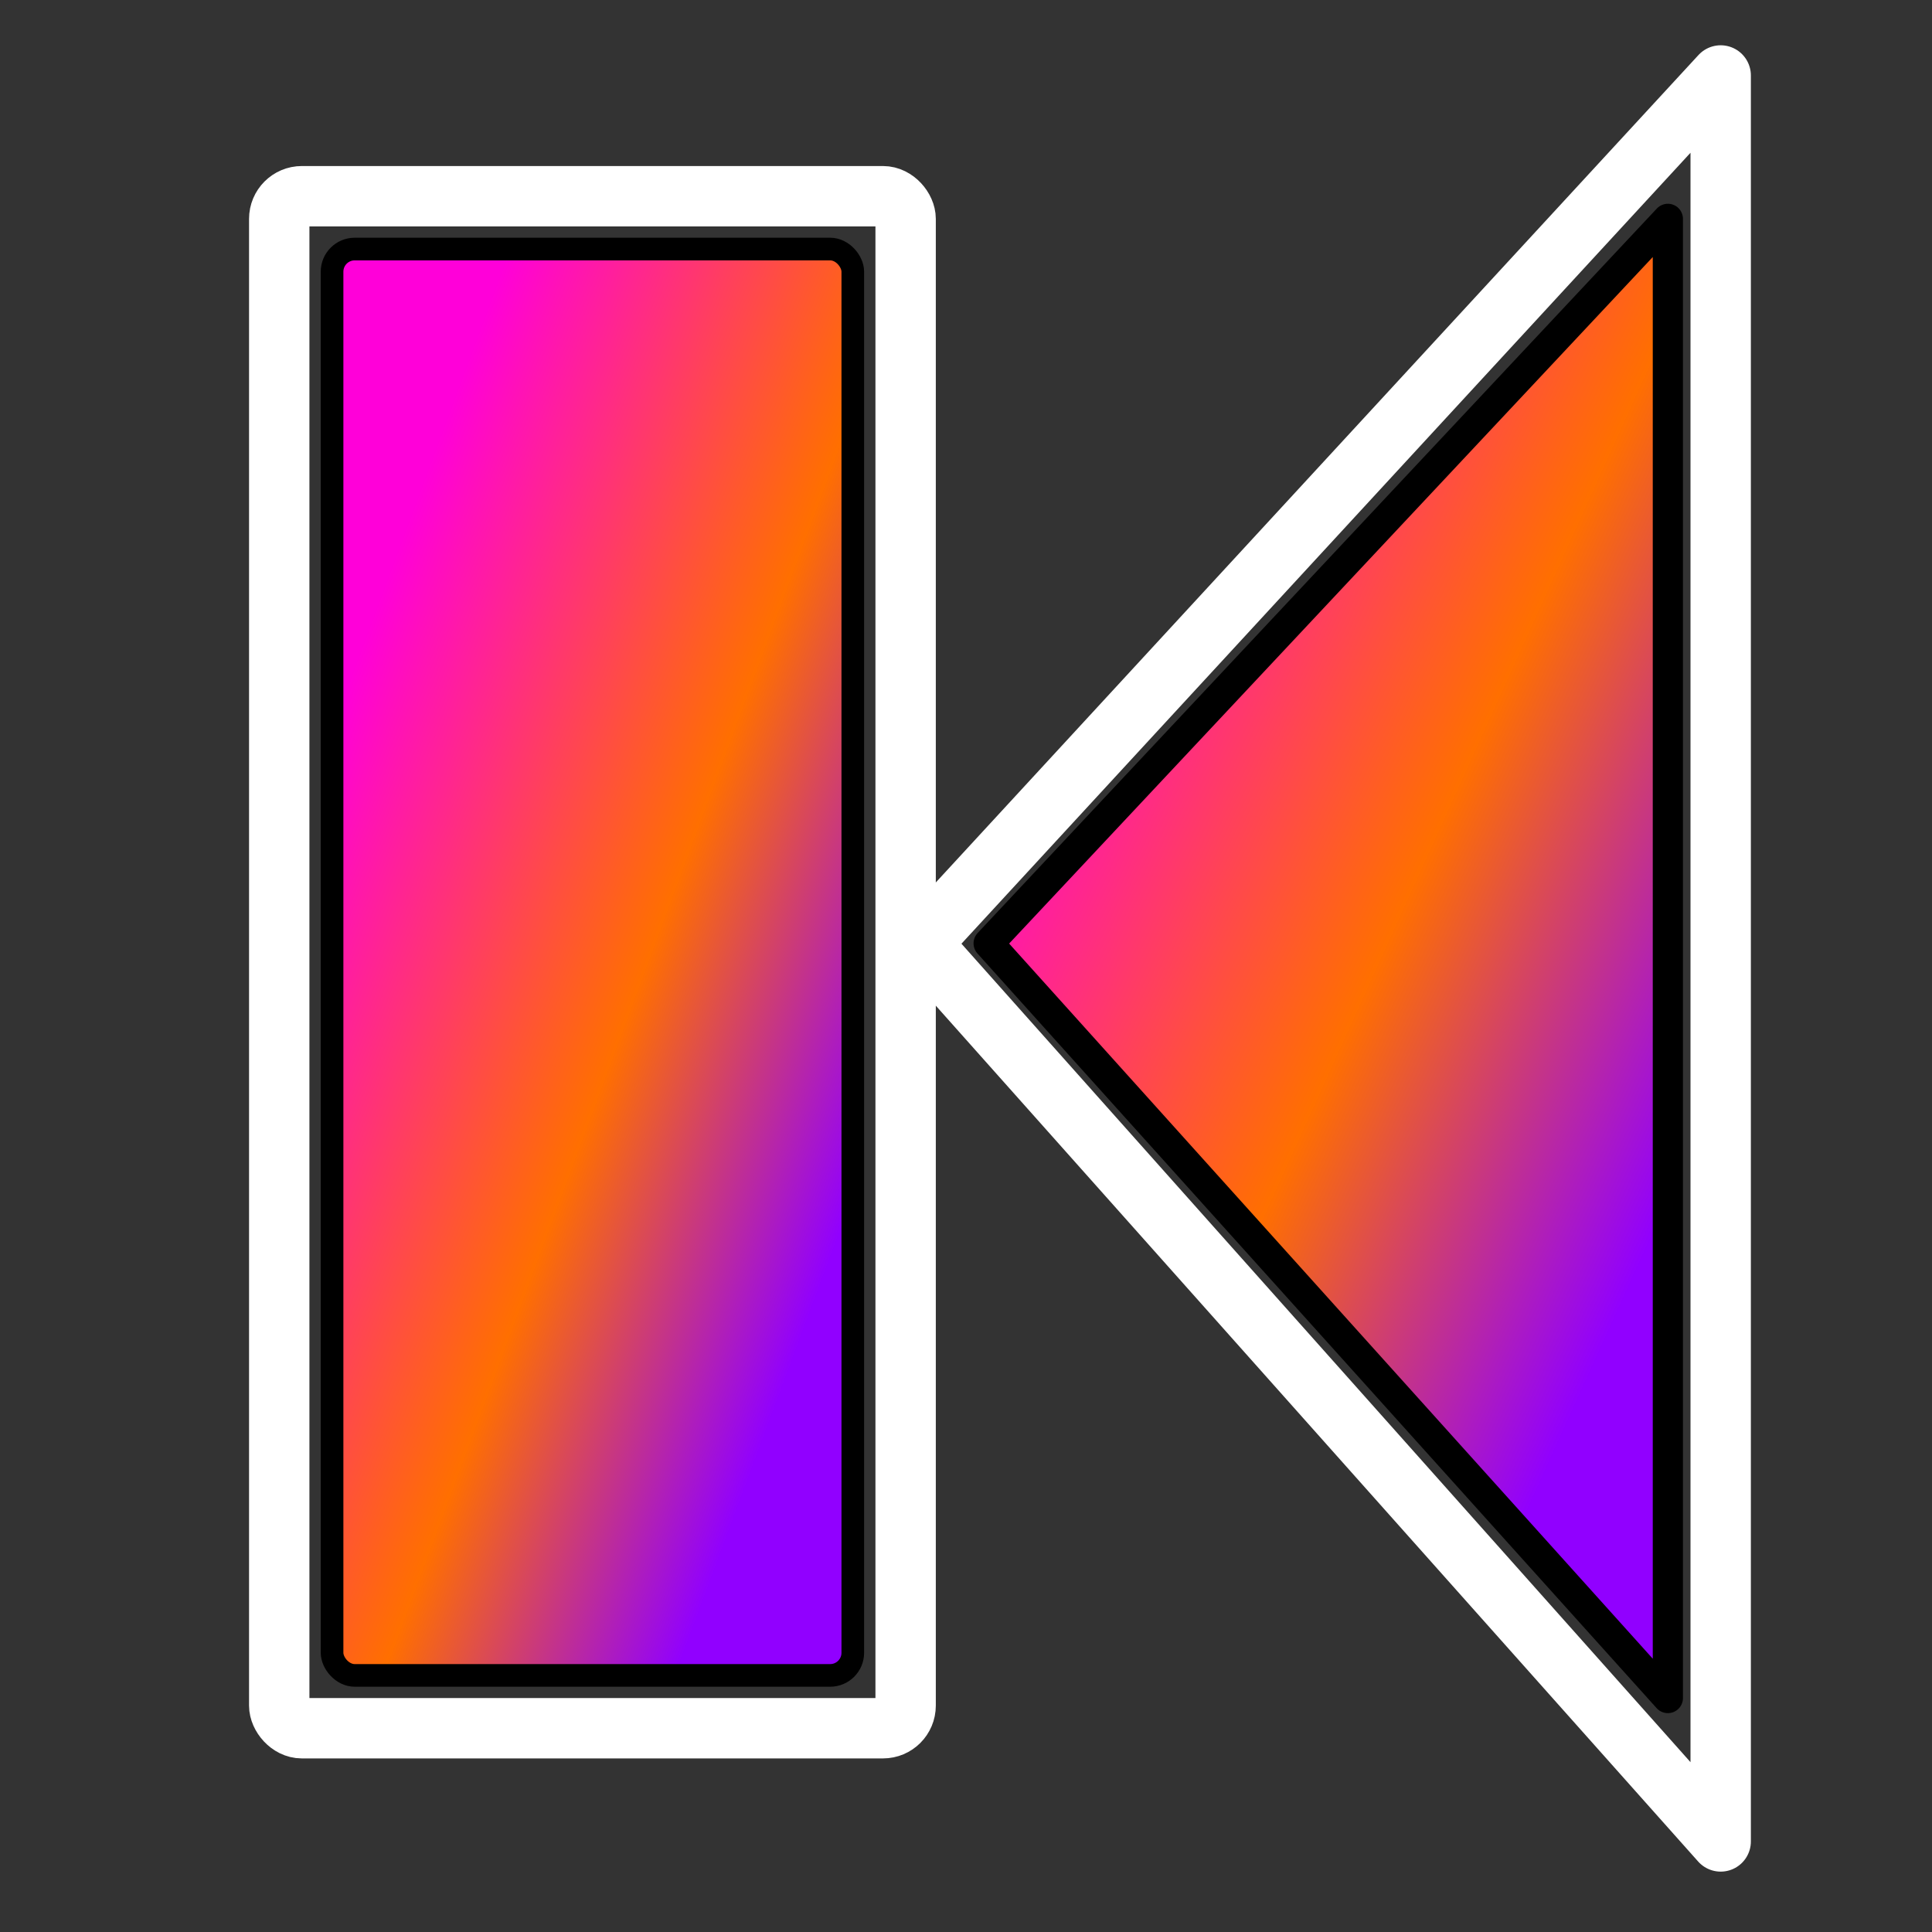
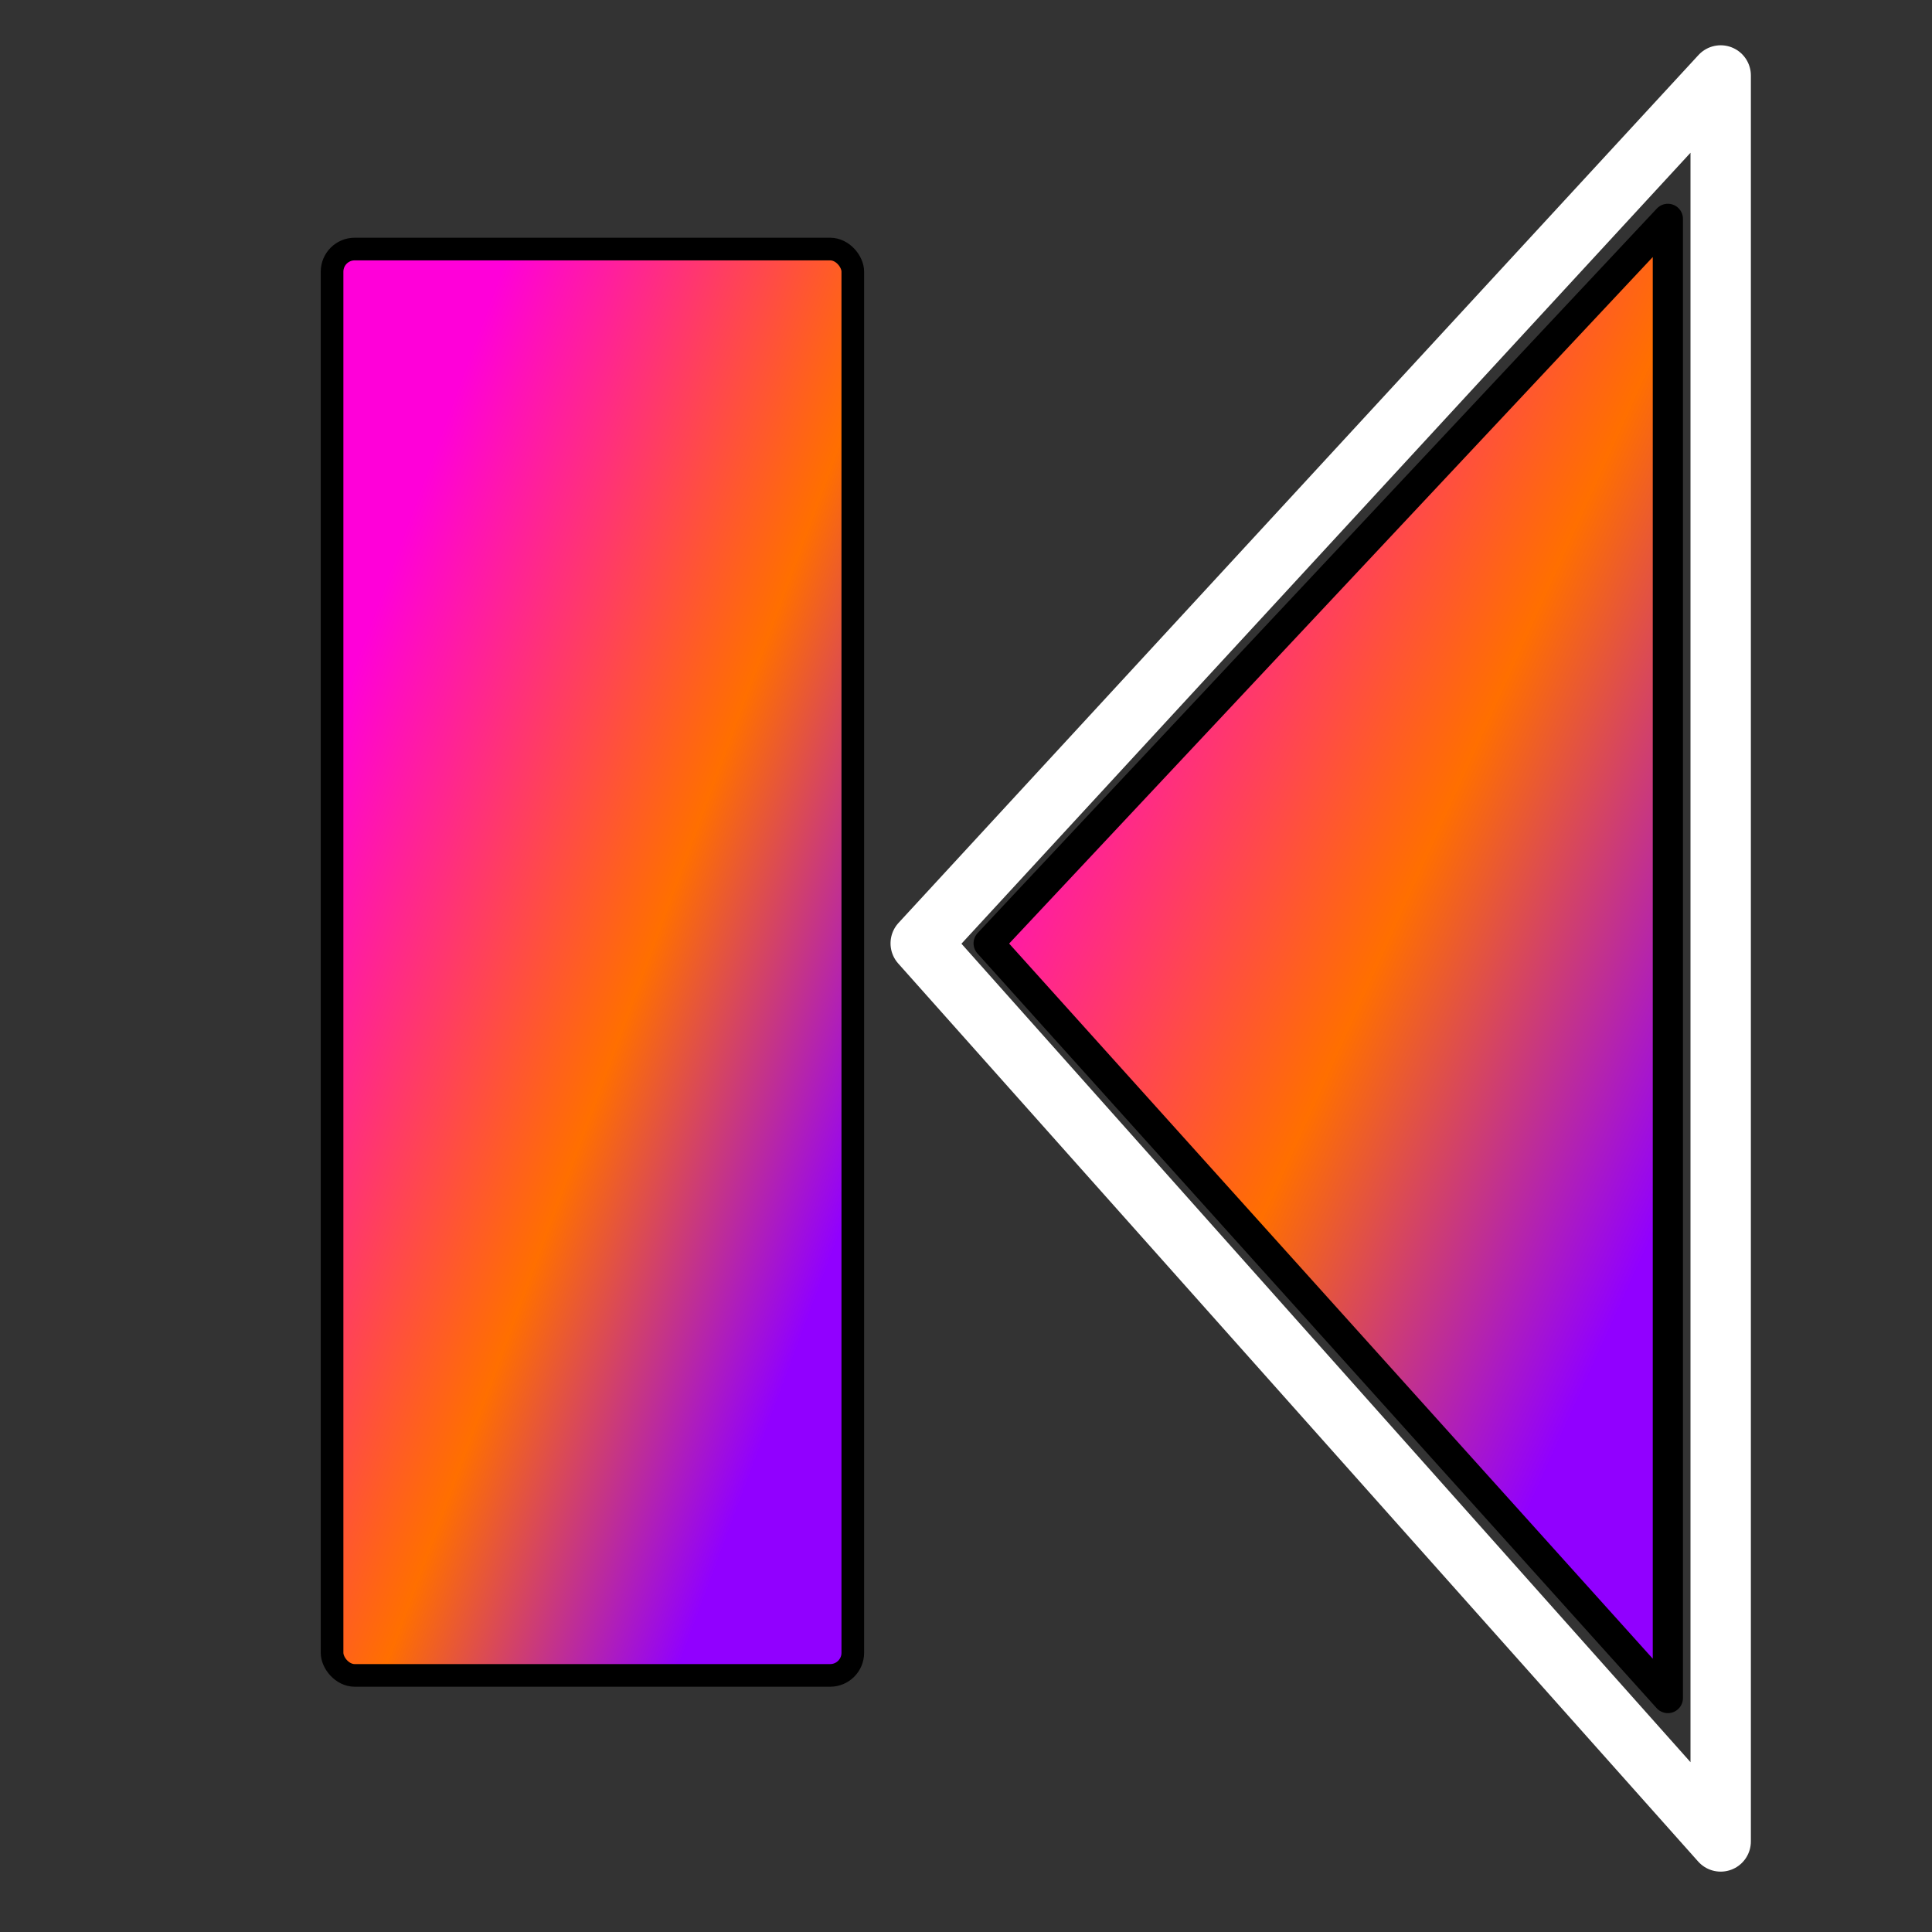
<svg xmlns="http://www.w3.org/2000/svg" width="256px" height="256px">
  <rect width="100%" height="100%" fill="#333333" stroke="none" />
  <defs>
    <linearGradient id="G0" x1="16.67%" x2="83.33%" y1="16.67%" y2="83.33%">
      <stop offset="0%" stop-color="#ff00d9" />
      <stop offset="57.826%" stop-color="#ff6f00" />
      <stop offset="100%" stop-color="#9100ff" />
    </linearGradient>
    <linearGradient id="G1" x1="16.67%" x2="83.33%" y1="16.67%" y2="83.33%">
      <stop offset="0%" stop-color="#ff00d9" />
      <stop offset="55.651%" stop-color="#ff6f00" />
      <stop offset="100%" stop-color="#9100ff" />
    </linearGradient>
  </defs>
  <g>
    <rect fill="url(#G0)" height="189" rx="3" ry="3" stroke="#000000" stroke-linejoin="round" stroke-width="3" transform="translate(78.5,127.5) rotate(1.26705e-005) translate(-78.5,-127.5)" width="69" x="44" y="33" />
-     <rect fill="#ffffff" fill-opacity="0" height="203" rx="3" ry="3" stroke="#ffffff" stroke-linejoin="round" stroke-width="8" transform="translate(78.5,127.5) rotate(1.05333e-005) translate(-78.5,-127.5)" width="83" x="37" y="26" />
    <polygon fill="url(#G1)" fill-rule="evenodd" points="131,125 221,225 221,29" stroke="#000000" stroke-linejoin="round" stroke-width="4" />
    <polygon fill="#bcbcbc" fill-opacity="0" fill-rule="evenodd" points="122,125 228,244 228,10" stroke="#ffffff" stroke-linejoin="round" stroke-width="8" />
  </g>
</svg>